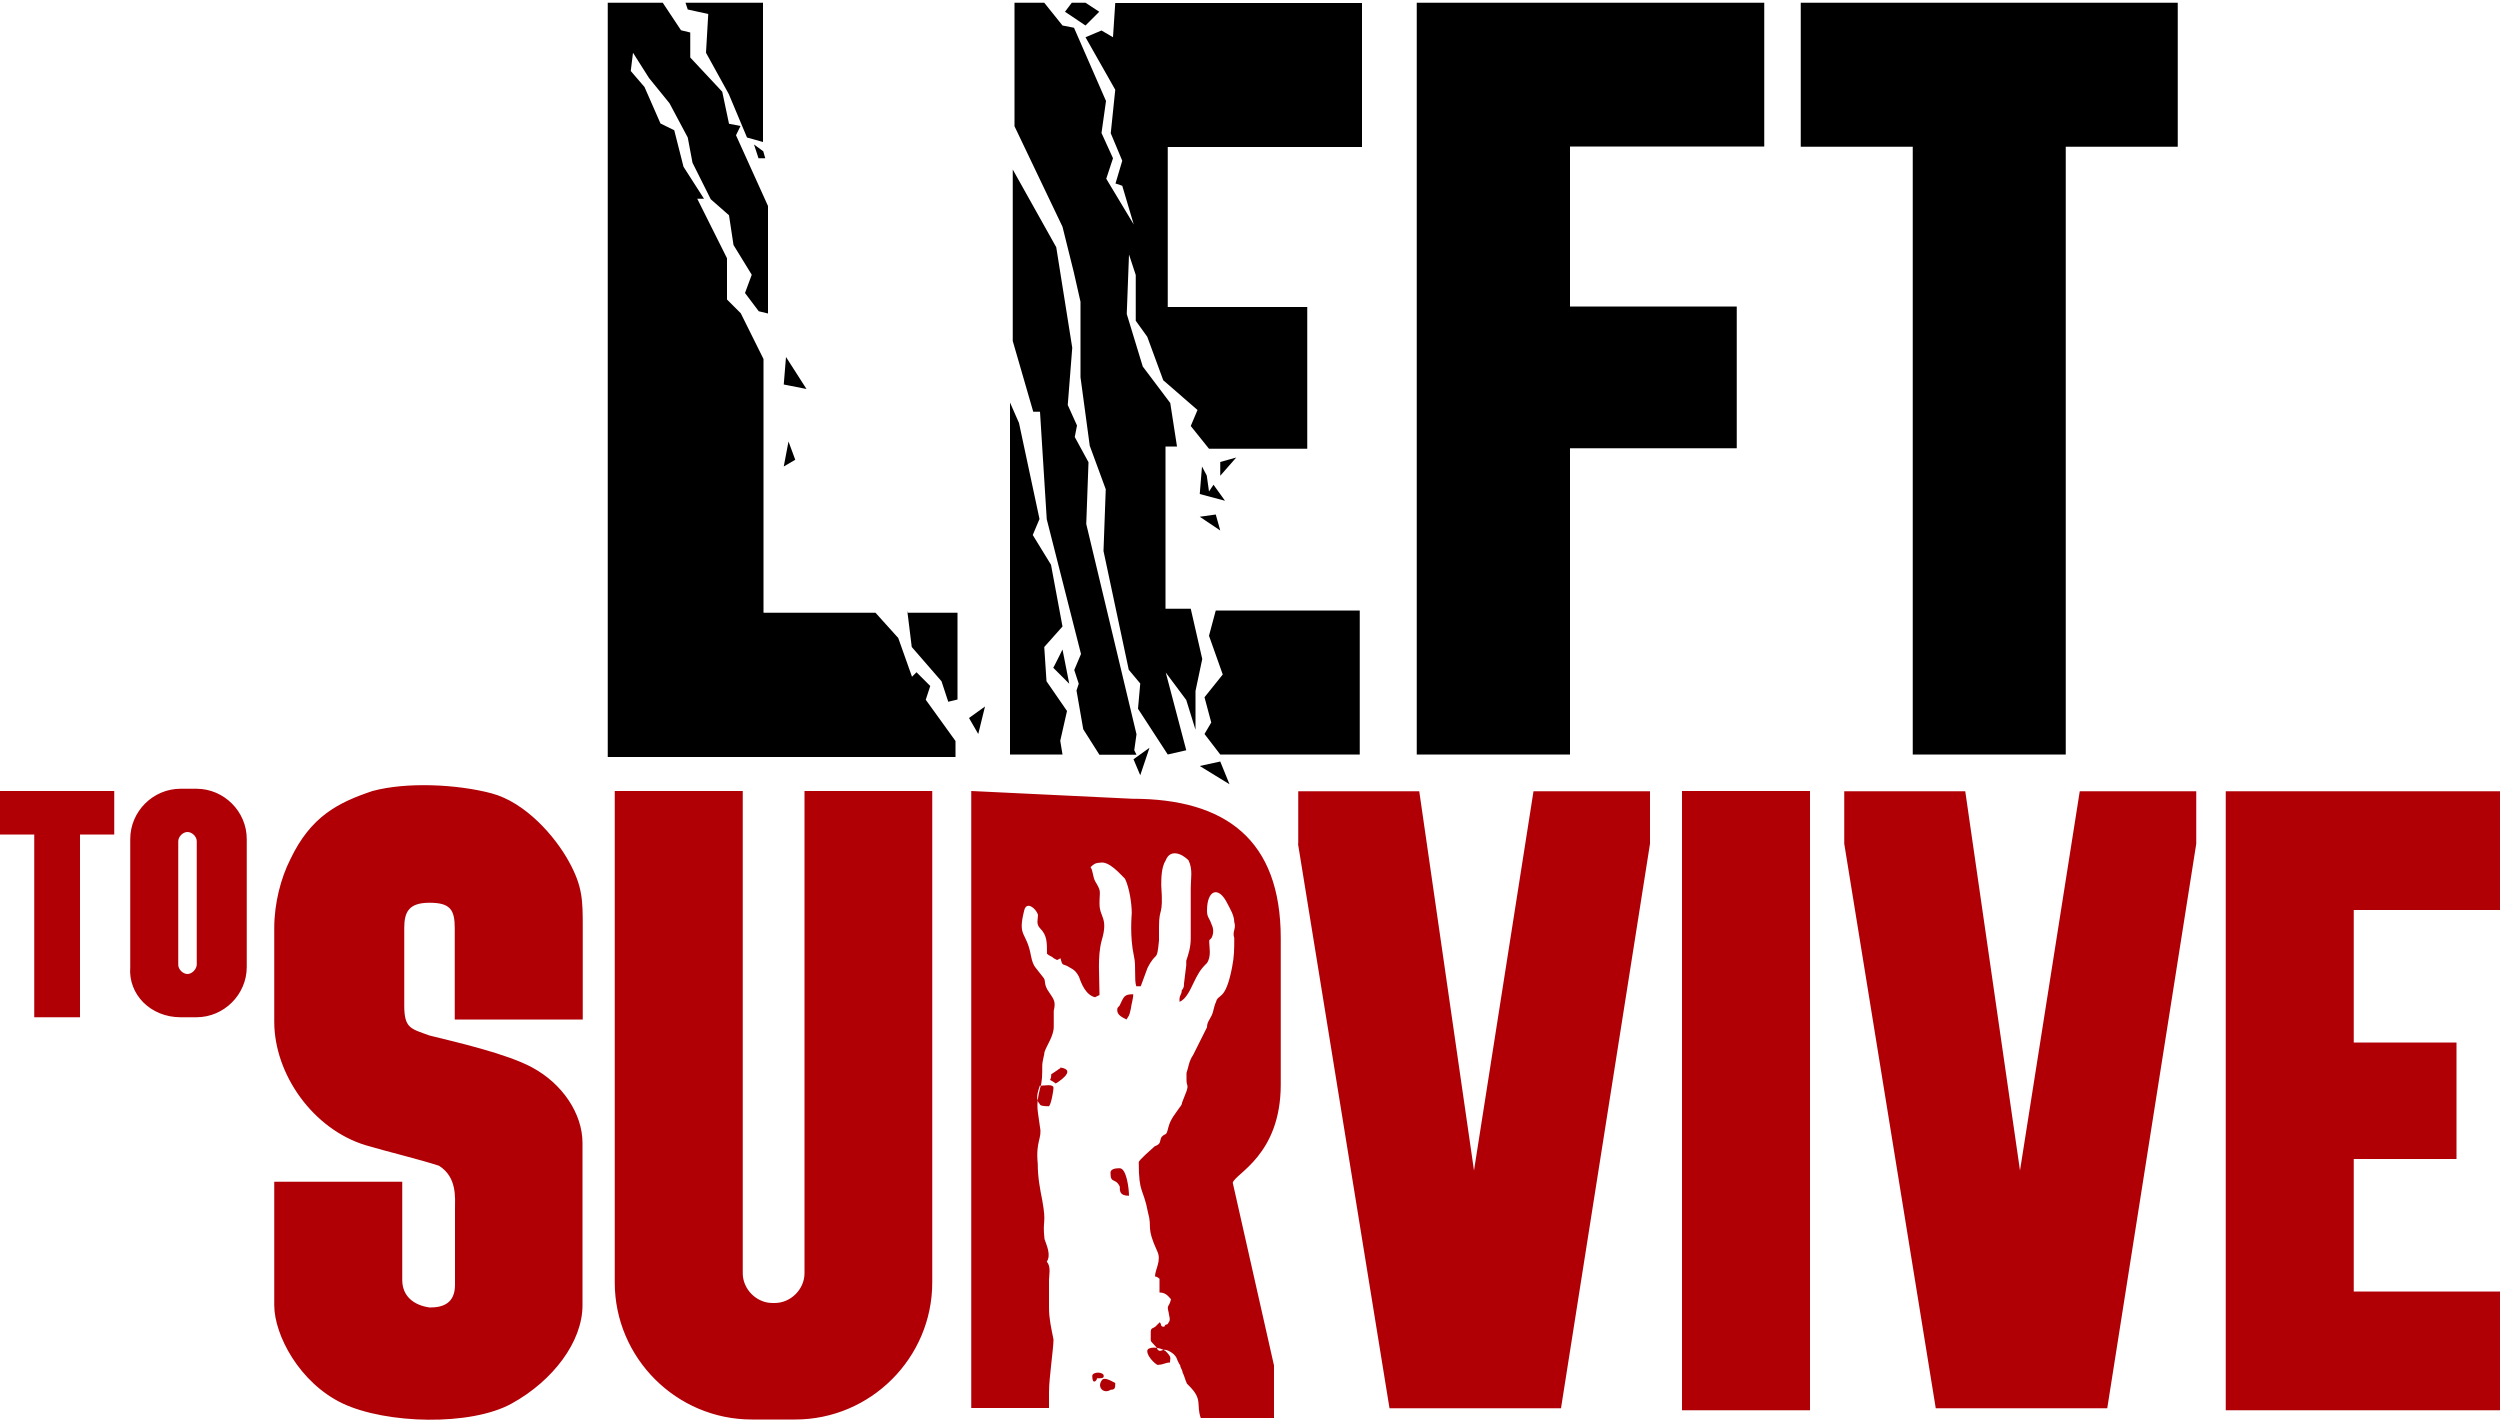
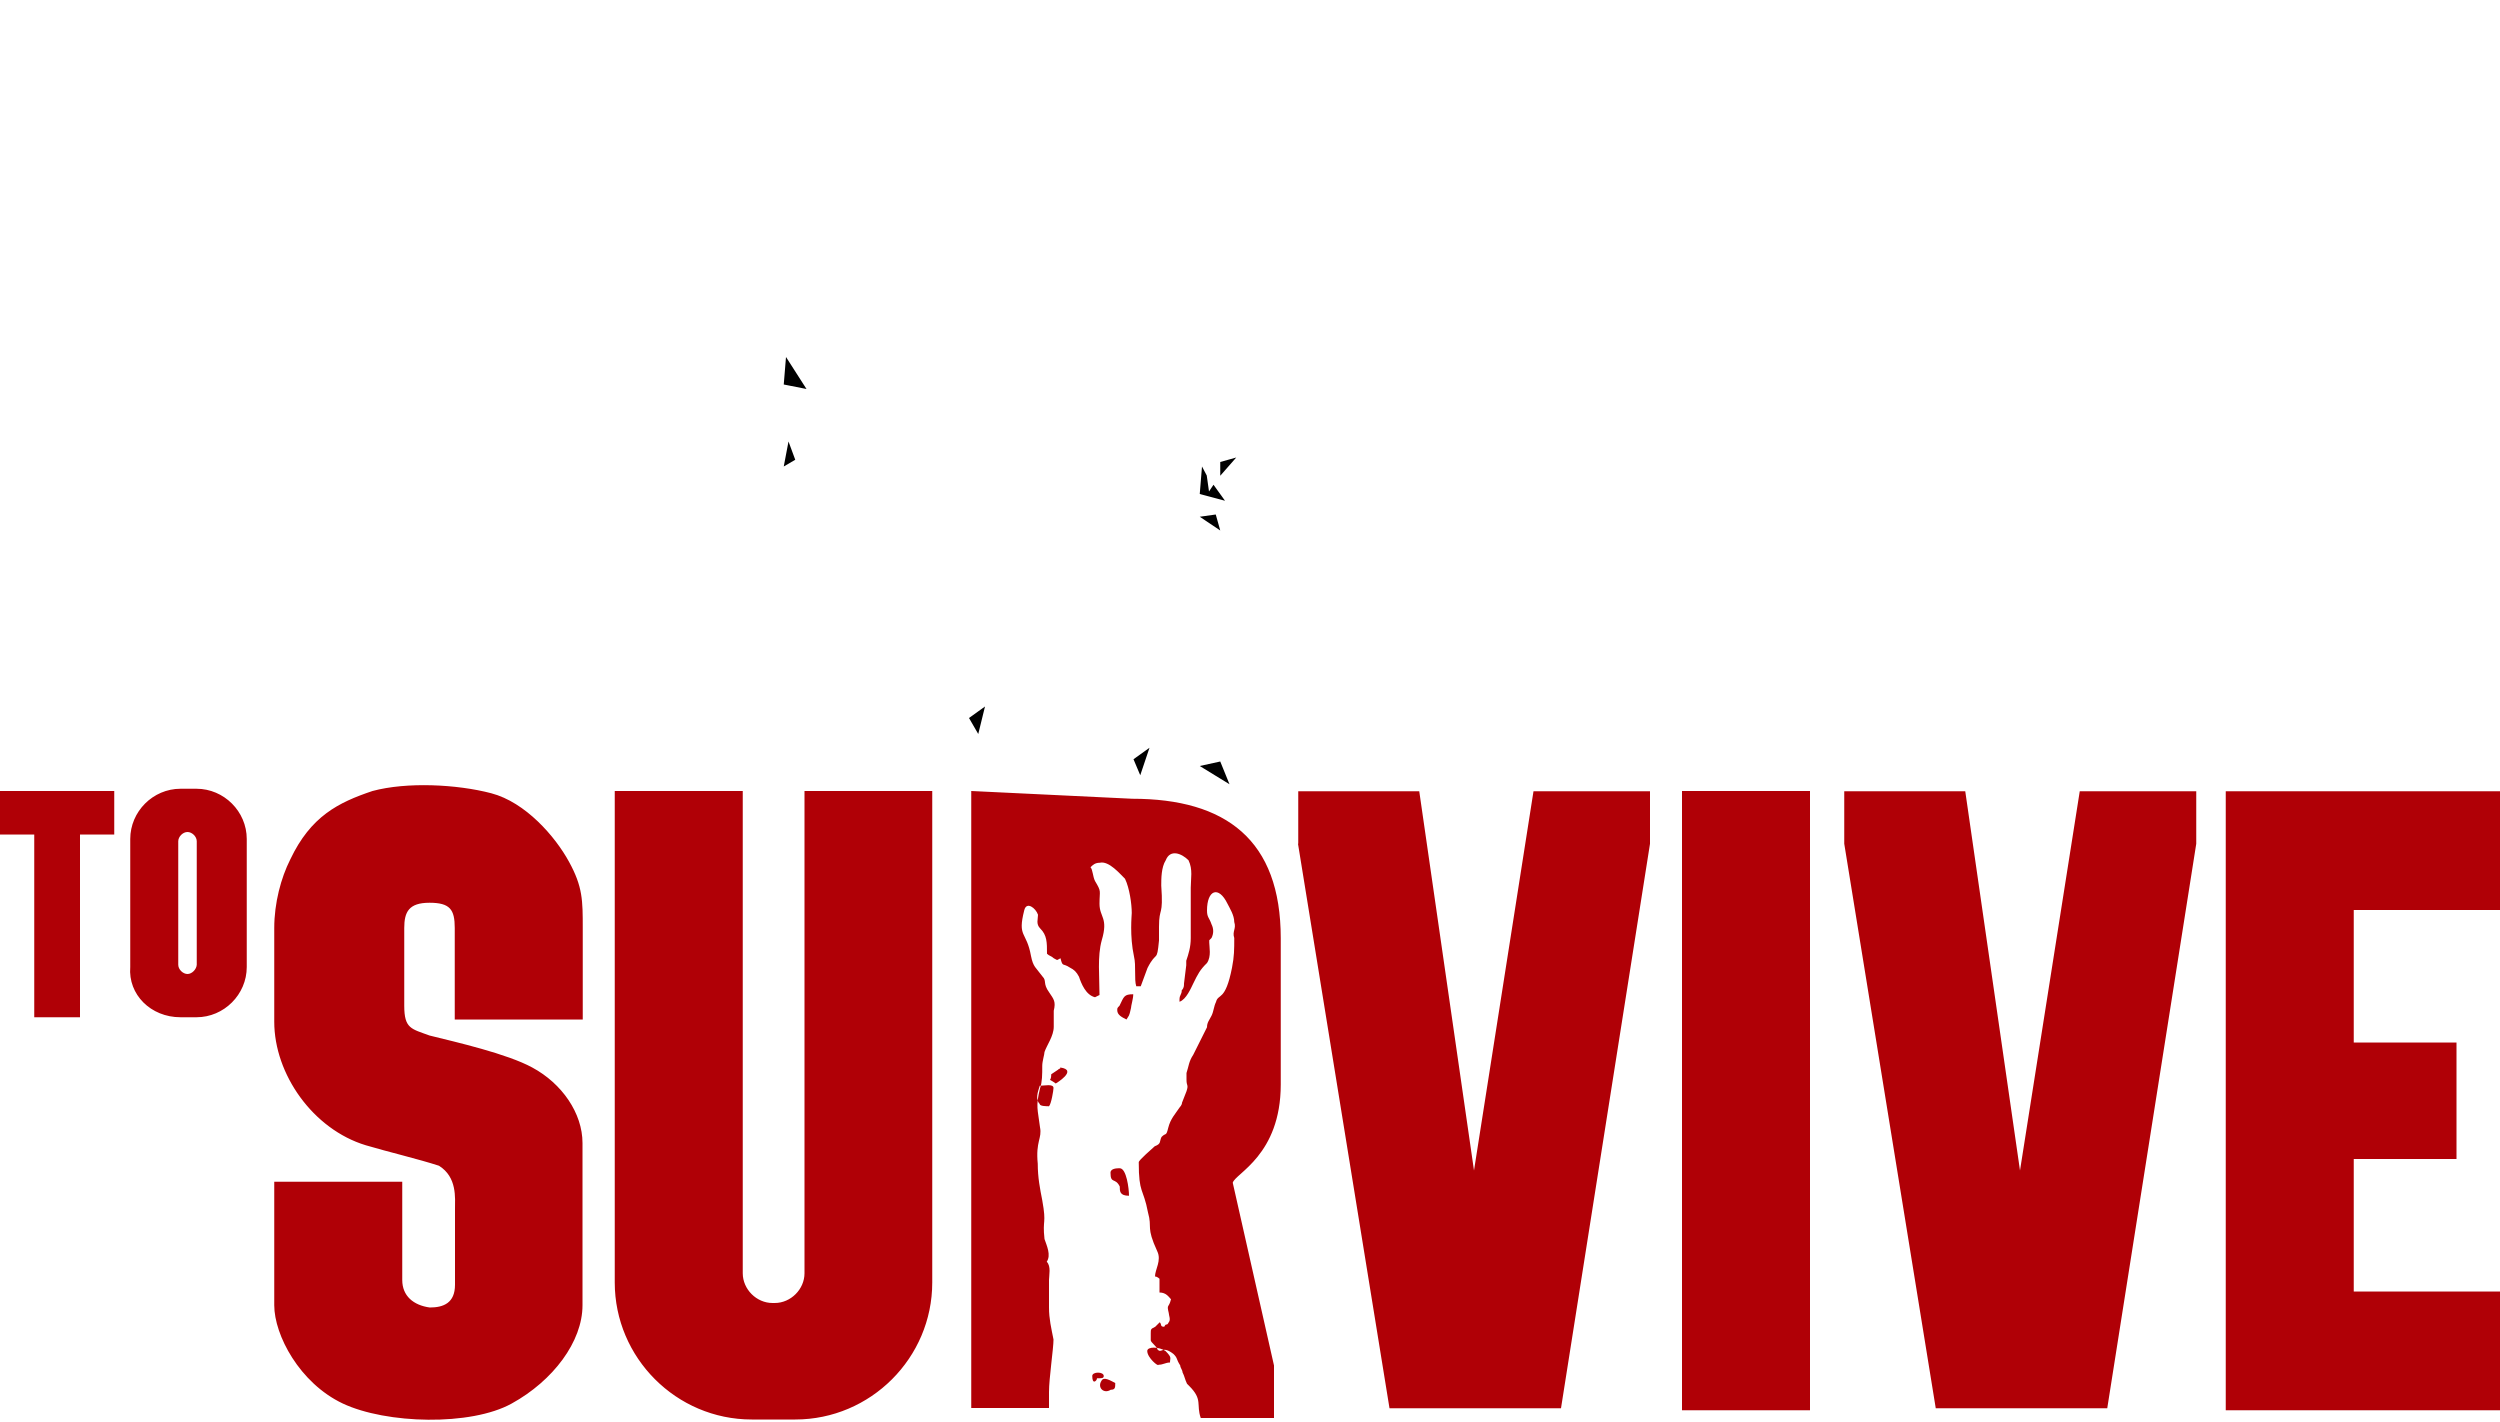
<svg xmlns="http://www.w3.org/2000/svg" version="1.1" id="Слой_1" x="0" y="0" viewBox="0 0 1000 569" style="enable-background:new 0 0 1000 569" xml:space="preserve">
  <style>.st1{fill-rule:evenodd;clip-rule:evenodd}</style>
  <g id="Layer_1">
-     <path d="M372.9 316.4V513c0 30.2-24.7 54.8-54.8 54.8h-17.4c-30.2 0-54.8-24.7-54.8-54.8V316.4h51.2v192.9c0 6.4 5.5 11.9 11.9 11.9h.9c6.4 0 11.9-5.5 11.9-11.9V316.4h51.1zm146.3 21.1 36.6 225.8h68.6L660 337.5v-21h-46.6l-23.8 151.7-21.9-151.7h-48.4v21zm218.5 0 36.6 225.8h68.6l35.6-225.8v-21h-46.6L808 468.2l-21.9-151.7h-48.4v21zm-64.9-21.1H724v247.7h-51.2V316.4zm217.5 247.7H1000v-47.5h-58.5v-53h41.1V417h-41.1v-53h58.5v-47.5H890.3v247.6zM160.9 512v-39.3h-51.2v49.4c0 11.9 10.1 31.1 27.4 39.3 17.4 8.2 51.2 9.1 67.6 0 16.5-9.1 28.3-24.7 28.3-39.3v-64.9c0-11.9-8.2-23.8-20.1-30.2-10.1-5.5-30.2-10.1-41.1-12.8-7.3-2.7-10.1-2.7-10.1-11.9v-31.1c0-6.4 1.8-10.1 10.1-10.1 8.2 0 10.1 2.7 10.1 10.1v36.6h51.2v-36.6c0-11 0-16.5-5.5-26.5-5.5-10.1-17.4-23.8-31.1-27.4s-33.8-4.6-47.5-.9c-13.7 4.6-24.7 10.1-32.9 27.4-3.7 7.3-6.4 17.4-6.4 27.4v37.5c0 21 15.5 43 36.6 49.4 9.1 2.7 21 5.5 29.3 8.2 7.3 4.6 6.4 12.8 6.4 17.4v30.2c0 7.3-4.6 9.1-10.1 9.1-6.5-.9-11-4.6-11-11zM72.2 406.9h6.4c11 0 20.1-9.1 20.1-20.1v-51.2c0-11-9.1-20.1-20.1-20.1h-6.4c-11 0-20.1 9.1-20.1 20.1v51.2c-.9 11 8.2 20.1 20.1 20.1zm2.8-17.3c-1.8 0-3.7-1.8-3.7-3.7v-49.4c0-1.8 1.8-3.7 3.7-3.7 1.8 0 3.7 1.8 3.7 3.7v49.4c-.1 1.8-1.9 3.7-3.7 3.7zM0 333.8h13.7v73.1H32v-73.1h13.7v-17.4H0v17.4zm388.5-17.4v246.8h31.1v-6.4c0-5.5 1.8-17.4 1.8-21-.9-4.6-1.8-8.2-1.8-12.8v-11c0-1.8.9-5.5-.9-7.3 1.8-2.7 0-6.4-.9-9.1-.9-8.2.9-5.5-.9-15.5-.9-4.6-1.8-9.1-1.8-14.6-.9-9.1 1.8-10.1.9-14.6-.9-7.3-1.8-8.2 0-15.5.9-2.7.9-5.5.9-9.1 0-1.8.9-4.6.9-5.5.9-2.7 3.7-6.4 3.7-10.1v-6.4c.9-3.7 0-4.6-1.8-7.3-2.7-3.7-.9-4.6-2.7-6.4-2.7-3.7-3.7-3.7-4.6-8.2-1.8-10.1-5.5-7.3-2.7-18.3.9-3.7 4.6-.9 5.5 1.8 0 1.8-.9 3.7.9 5.5 2.7 2.7 2.7 5.5 2.7 10.1.9.9 1.8.9 2.7 1.8 1.8.9.9.9 2.7 0 .9 3.7.9 1.8 3.7 3.7 1.8.9 2.7 1.8 3.7 3.7.9 2.7 2.7 7.3 6.4 8.2l1.8-.9c0-7.3-.9-15.5.9-21.9 2.7-9.1-.9-9.1-.9-14.6s.9-4.6-1.8-9.1c-.9-1.8-.9-4.6-1.8-5.5.9-.9 1.8-1.8 3.7-1.8 3.7-.9 8.2 4.6 10.1 6.4 1.8 3.7 2.7 10.1 2.7 13.7 0 .9-.9 9.1.9 17.4.9 3.7 0 9.1.9 11.9h1.8l2.7-7.3c3.7-7.3 3.7-1.8 4.6-11v-5.5c0-8.2 1.8-3.7.9-16.5 0-2.7 0-7.3 1.8-10.1 1.8-4.6 6.4-2.7 9.1 0 1.8 3.7.9 7.3.9 11v20.1c0 3.7-.9 6.4-1.8 9.1v1.8l-.9 7.3c0 .9 0 1.8-.9 2.7 0 1.8-.9 1.8-.9 3.7v.9c2.7-.9 4.6-5.5 5.5-7.3 1.8-3.7 2.7-5.5 5.5-8.2 1.8-2.7.9-6.4.9-8.2v-.9l.9-.9c.9-1.8.9-3.7 0-5.5-.9-2.7-1.8-2.7-1.8-5.5 0-8.2 4.6-10.1 8.2-2.7.9 1.8 2.7 4.6 2.7 7.3.9 2.7-.9 3.7 0 6.4 0 4.6 0 7.3-.9 11.9-2.7 13.7-5.5 10.1-6.4 13.7-.9 1.8-.9 3.7-1.8 5.5-.9 1.8-1.8 2.7-1.8 4.6l-5.5 11c-1.8 2.7-1.8 4.6-2.7 7.3v2.7c0 2.7.9 1.8 0 4.6l-1.8 4.6c0 .9-.9 1.8-.9 1.8-1.8 2.7-3.7 4.6-4.6 8.2-.9 3.7-.9 1.8-2.7 3.7-.9 1.8 0 2.7-2.7 3.7-.9.9-6.4 5.5-6.4 6.4 0 12.8 1.8 10.1 3.7 20.1 1.8 6.4-.9 5.5 3.7 15.5 1.8 3.7-.9 7.3-.9 10.1.9 0 1.8.9 1.8.9v5.5c2.7 0 3.7 1.8 4.6 2.7-.9 3.7-1.8 1.8-.9 5.5 0 .9.9 2.7 0 3.7-.9 1.8-.9 0-1.8 1.8-1.8 0-.9-.9-1.8-1.8l-.9.9-.9.9c-1.8.9-1.8.9-1.8 2.7v2.7c0 .9 2.7 2.7 2.7 3.7 1.8 1.8 1.8-1.8 6.4 1.8 1.8 1.8.9 1.8 2.7 4.6 0 .9.9 1.8.9 2.7.9 1.8.9 2.7 1.8 4.6l.9.9c5.5 5.5 2.7 7.3 4.6 12.8h29.3v-21l-16.5-73.1c.9-3.7 19.2-11 19.2-39.3v-58.5c0-39.3-21.9-55.8-59.4-55.8l-64.4-3.1zm48.4 234c0-1.8 4.6-1.8 4.6 0 0 .9-.9.9-1.8.9h-.9c0 1-1.9 2.8-1.9-.9zm3.7 1.9c.9-1.8 3.7 0 5.5.9 0 1.8 0 2.7-1.8 2.7-2.8 1.8-5.5-.9-3.7-3.6zm-18.3-118.9c-3.7-2.7-1.8 0-1.8-3.7l2.7-1.8c.9-.9.9 0 .9-.9 7.3 1-1.8 6.4-1.8 6.4zm28.3-25.6c-1.8-.9-3.7-1.8-3.7-3.7 0-.9 0-.9.9-1.8 1.8-3.7 1.8-4.6 5.5-4.6 0 1.8-.9 4.6-.9 5.5-.8 3.7-.8 2.8-1.8 4.6zm8.3 132.6c0-1.8 4.6-1.8 7.3 0 2.7 2.7 1.8 2.7 1.8 4.6-1.8 0-2.7.9-4.6.9 0 .9-4.5-2.8-4.5-5.5zm-43-106.1c1.8 0 5.5-.9 5.5.9 0 .9-.9 6.4-1.8 7.3-.9 0-3.7 0-3.7-.9-1.8-1.8-.9-4.5 0-7.3zm28.3 34.8c0-1.8 2.7-1.8 3.7-1.8 2.7 0 3.7 8.2 3.7 11-3.7 0-3.7-1.8-3.7-3.7-1.8-3.7-3.7-.9-3.7-5.5z" style="fill-rule:evenodd;clip-rule:evenodd;fill:#b00006" />
-     <path class="st1" d="M566.7 301.8H628V179.3h66.7v-56.7H628v-64h77.7V1.1h-139v300.7zM721.2 58.7h43.9v243.1h61.2V58.7h44.8V1.1H720.3v57.6h.9zM404.9 301.8H425l-.9-5.5 2.7-11.9-8.2-11.9-.9-13.7 7.3-8.2-4.6-24.7-7.3-11.9 2.7-6.4-8.2-38.4-3.6-8.2v140.8h.9zm34.8 0-6.4-10.1-2.7-15.5.9-2.7-1.8-5.5 2.7-6.4-13.7-53.9-2.7-43h-2.7l-8.2-28.3V67.8l17.4 31.1 6.4 40.2-1.8 22.9 3.7 8.2-.9 4.6 5.5 10.1-.9 24.7 20.1 84.1-.9 6.4.9 1.8h-14.9zm27.4 0-11.9-18.3.9-10.1-4.6-5.5-10.1-47.5.9-24.7-6.4-17.4-3.7-27.4v-30.2l-2.7-11.9-4.5-18.1-19.2-40.2V1.1h11.9l7.3 9.1 4.6.9 12.8 29.3-1.8 12.8 4.6 10.1-2.7 8.2 11 18.3-4.6-15.5-2.7-.9 2.7-9.1-4.6-11 1.8-17.4-11.9-21 6.4-2.7 4.6 2.7.9-13.7h98.7v57.6h-77.7v64h55.8v56.7h-39.3l-7.3-9.1 2.7-6.4-13.7-11.9-6.4-17.4-4.6-6.4V110l-2.7-8.2-.9 23.8 6.4 21 11 14.6 2.7 17.4h-4.6v64.9h10.1l4.6 20.1-2.7 12.8v15.5l-3.7-11.9-8.2-11 8.2 31.1-7.4 1.7zm21 0h55.8v-57.6h-57.6l-2.7 10.1 5.5 15.5-7.3 9.1 2.7 10.1-2.7 4.6 6.3 8.2zM434.2 1.1h-5.5L426 4.7l8.2 5.5 5.5-5.5-5.5-3.6zM425 259.8l2.7 13.7-6.4-6.4c.1 0 3.7-7.3 3.7-7.3zM244.1 1.1h21l7.3 11 3.7.9v10l12.8 13.7 2.7 12.8 4.6.9-1.8 3.7 12.8 28.3v-.9 43.9l-3.7-.9-5.5-7.3 2.7-7.3-7.3-11.9-1.8-11.9-7.3-6.4-7.3-14.6-1.9-10.1-7.3-13.7-8.2-10.1-6.4-10.1-.9 7.3 5.5 6.4 6.4 14.6 5.5 2.7 3.7 14.6 8.2 12.8h-2.7l11.9 23.8v16.5l5.5 5.5 9.1 18.3v101.5h44.8l9.1 10.1 5.5 15.5 1.8-1.8 5.5 5.5-1.8 5.5 11.9 16.5v6.4H243.1V1.1h1zm30.1 0 .9 2.7 8.2 1.8-.9 15.5 9.1 16.5 7.3 17.4 6.4 1.8V1.1h-31zm88.7 243.1 1.8 14.6 11.9 13.7 2.7 8.2 3.7-.9v-34.7h-20.1v-.9zM305.3 60.5l-3.7-2.7 1.8 5.5h2.7l-.8-2.8z" />
+     <path d="M372.9 316.4V513c0 30.2-24.7 54.8-54.8 54.8h-17.4c-30.2 0-54.8-24.7-54.8-54.8V316.4h51.2v192.9c0 6.4 5.5 11.9 11.9 11.9h.9c6.4 0 11.9-5.5 11.9-11.9V316.4h51.1zm146.3 21.1 36.6 225.8h68.6L660 337.5v-21h-46.6l-23.8 151.7-21.9-151.7h-48.4v21zm218.5 0 36.6 225.8h68.6l35.6-225.8v-21h-46.6L808 468.2l-21.9-151.7h-48.4v21zm-64.9-21.1H724v247.7h-51.2V316.4zm217.5 247.7H1000v-47.5h-58.5v-53h41.1V417h-41.1v-53h58.5v-47.5H890.3v247.6M160.9 512v-39.3h-51.2v49.4c0 11.9 10.1 31.1 27.4 39.3 17.4 8.2 51.2 9.1 67.6 0 16.5-9.1 28.3-24.7 28.3-39.3v-64.9c0-11.9-8.2-23.8-20.1-30.2-10.1-5.5-30.2-10.1-41.1-12.8-7.3-2.7-10.1-2.7-10.1-11.9v-31.1c0-6.4 1.8-10.1 10.1-10.1 8.2 0 10.1 2.7 10.1 10.1v36.6h51.2v-36.6c0-11 0-16.5-5.5-26.5-5.5-10.1-17.4-23.8-31.1-27.4s-33.8-4.6-47.5-.9c-13.7 4.6-24.7 10.1-32.9 27.4-3.7 7.3-6.4 17.4-6.4 27.4v37.5c0 21 15.5 43 36.6 49.4 9.1 2.7 21 5.5 29.3 8.2 7.3 4.6 6.4 12.8 6.4 17.4v30.2c0 7.3-4.6 9.1-10.1 9.1-6.5-.9-11-4.6-11-11zM72.2 406.9h6.4c11 0 20.1-9.1 20.1-20.1v-51.2c0-11-9.1-20.1-20.1-20.1h-6.4c-11 0-20.1 9.1-20.1 20.1v51.2c-.9 11 8.2 20.1 20.1 20.1zm2.8-17.3c-1.8 0-3.7-1.8-3.7-3.7v-49.4c0-1.8 1.8-3.7 3.7-3.7 1.8 0 3.7 1.8 3.7 3.7v49.4c-.1 1.8-1.9 3.7-3.7 3.7zM0 333.8h13.7v73.1H32v-73.1h13.7v-17.4H0v17.4zm388.5-17.4v246.8h31.1v-6.4c0-5.5 1.8-17.4 1.8-21-.9-4.6-1.8-8.2-1.8-12.8v-11c0-1.8.9-5.5-.9-7.3 1.8-2.7 0-6.4-.9-9.1-.9-8.2.9-5.5-.9-15.5-.9-4.6-1.8-9.1-1.8-14.6-.9-9.1 1.8-10.1.9-14.6-.9-7.3-1.8-8.2 0-15.5.9-2.7.9-5.5.9-9.1 0-1.8.9-4.6.9-5.5.9-2.7 3.7-6.4 3.7-10.1v-6.4c.9-3.7 0-4.6-1.8-7.3-2.7-3.7-.9-4.6-2.7-6.4-2.7-3.7-3.7-3.7-4.6-8.2-1.8-10.1-5.5-7.3-2.7-18.3.9-3.7 4.6-.9 5.5 1.8 0 1.8-.9 3.7.9 5.5 2.7 2.7 2.7 5.5 2.7 10.1.9.9 1.8.9 2.7 1.8 1.8.9.9.9 2.7 0 .9 3.7.9 1.8 3.7 3.7 1.8.9 2.7 1.8 3.7 3.7.9 2.7 2.7 7.3 6.4 8.2l1.8-.9c0-7.3-.9-15.5.9-21.9 2.7-9.1-.9-9.1-.9-14.6s.9-4.6-1.8-9.1c-.9-1.8-.9-4.6-1.8-5.5.9-.9 1.8-1.8 3.7-1.8 3.7-.9 8.2 4.6 10.1 6.4 1.8 3.7 2.7 10.1 2.7 13.7 0 .9-.9 9.1.9 17.4.9 3.7 0 9.1.9 11.9h1.8l2.7-7.3c3.7-7.3 3.7-1.8 4.6-11v-5.5c0-8.2 1.8-3.7.9-16.5 0-2.7 0-7.3 1.8-10.1 1.8-4.6 6.4-2.7 9.1 0 1.8 3.7.9 7.3.9 11v20.1c0 3.7-.9 6.4-1.8 9.1v1.8l-.9 7.3c0 .9 0 1.8-.9 2.7 0 1.8-.9 1.8-.9 3.7v.9c2.7-.9 4.6-5.5 5.5-7.3 1.8-3.7 2.7-5.5 5.5-8.2 1.8-2.7.9-6.4.9-8.2v-.9l.9-.9c.9-1.8.9-3.7 0-5.5-.9-2.7-1.8-2.7-1.8-5.5 0-8.2 4.6-10.1 8.2-2.7.9 1.8 2.7 4.6 2.7 7.3.9 2.7-.9 3.7 0 6.4 0 4.6 0 7.3-.9 11.9-2.7 13.7-5.5 10.1-6.4 13.7-.9 1.8-.9 3.7-1.8 5.5-.9 1.8-1.8 2.7-1.8 4.6l-5.5 11c-1.8 2.7-1.8 4.6-2.7 7.3v2.7c0 2.7.9 1.8 0 4.6l-1.8 4.6c0 .9-.9 1.8-.9 1.8-1.8 2.7-3.7 4.6-4.6 8.2-.9 3.7-.9 1.8-2.7 3.7-.9 1.8 0 2.7-2.7 3.7-.9.9-6.4 5.5-6.4 6.4 0 12.8 1.8 10.1 3.7 20.1 1.8 6.4-.9 5.5 3.7 15.5 1.8 3.7-.9 7.3-.9 10.1.9 0 1.8.9 1.8.9v5.5c2.7 0 3.7 1.8 4.6 2.7-.9 3.7-1.8 1.8-.9 5.5 0 .9.9 2.7 0 3.7-.9 1.8-.9 0-1.8 1.8-1.8 0-.9-.9-1.8-1.8l-.9.9-.9.9c-1.8.9-1.8.9-1.8 2.7v2.7c0 .9 2.7 2.7 2.7 3.7 1.8 1.8 1.8-1.8 6.4 1.8 1.8 1.8.9 1.8 2.7 4.6 0 .9.9 1.8.9 2.7.9 1.8.9 2.7 1.8 4.6l.9.9c5.5 5.5 2.7 7.3 4.6 12.8h29.3v-21l-16.5-73.1c.9-3.7 19.2-11 19.2-39.3v-58.5c0-39.3-21.9-55.8-59.4-55.8l-64.4-3.1zm48.4 234c0-1.8 4.6-1.8 4.6 0 0 .9-.9.9-1.8.9h-.9c0 1-1.9 2.8-1.9-.9zm3.7 1.9c.9-1.8 3.7 0 5.5.9 0 1.8 0 2.7-1.8 2.7-2.8 1.8-5.5-.9-3.7-3.6zm-18.3-118.9c-3.7-2.7-1.8 0-1.8-3.7l2.7-1.8c.9-.9.9 0 .9-.9 7.3 1-1.8 6.4-1.8 6.4zm28.3-25.6c-1.8-.9-3.7-1.8-3.7-3.7 0-.9 0-.9.9-1.8 1.8-3.7 1.8-4.6 5.5-4.6 0 1.8-.9 4.6-.9 5.5-.8 3.7-.8 2.8-1.8 4.6zm8.3 132.6c0-1.8 4.6-1.8 7.3 0 2.7 2.7 1.8 2.7 1.8 4.6-1.8 0-2.7.9-4.6.9 0 .9-4.5-2.8-4.5-5.5zm-43-106.1c1.8 0 5.5-.9 5.5.9 0 .9-.9 6.4-1.8 7.3-.9 0-3.7 0-3.7-.9-1.8-1.8-.9-4.5 0-7.3zm28.3 34.8c0-1.8 2.7-1.8 3.7-1.8 2.7 0 3.7 8.2 3.7 11-3.7 0-3.7-1.8-3.7-3.7-1.8-3.7-3.7-.9-3.7-5.5z" style="fill-rule:evenodd;clip-rule:evenodd;fill:#b00006" />
    <path class="st1" d="m314.4 142.8-.9 11 9.1 1.8-8.2-12.8zm1 33.8 2.7 7.3-4.6 2.7 1.9-10zm165.4 10-.9 11 10.1 2.7-4.6-6.4-1.8 2.7-.9-6.4-1.9-3.6zm13.7-3.6-6.4 1.8v5.5l6.4-7.3zm-6.4 29.2-1.8-6.4-6.4.9 8.2 5.5zm3.7 101.5-3.7-9.1-8.2 1.8 11.9 7.3zm-32-14.6-6.4 4.6 2.7 6.4 3.7-11zM394 282.6l-6.4 4.6 3.7 6.4 2.7-11z" />
  </g>
</svg>